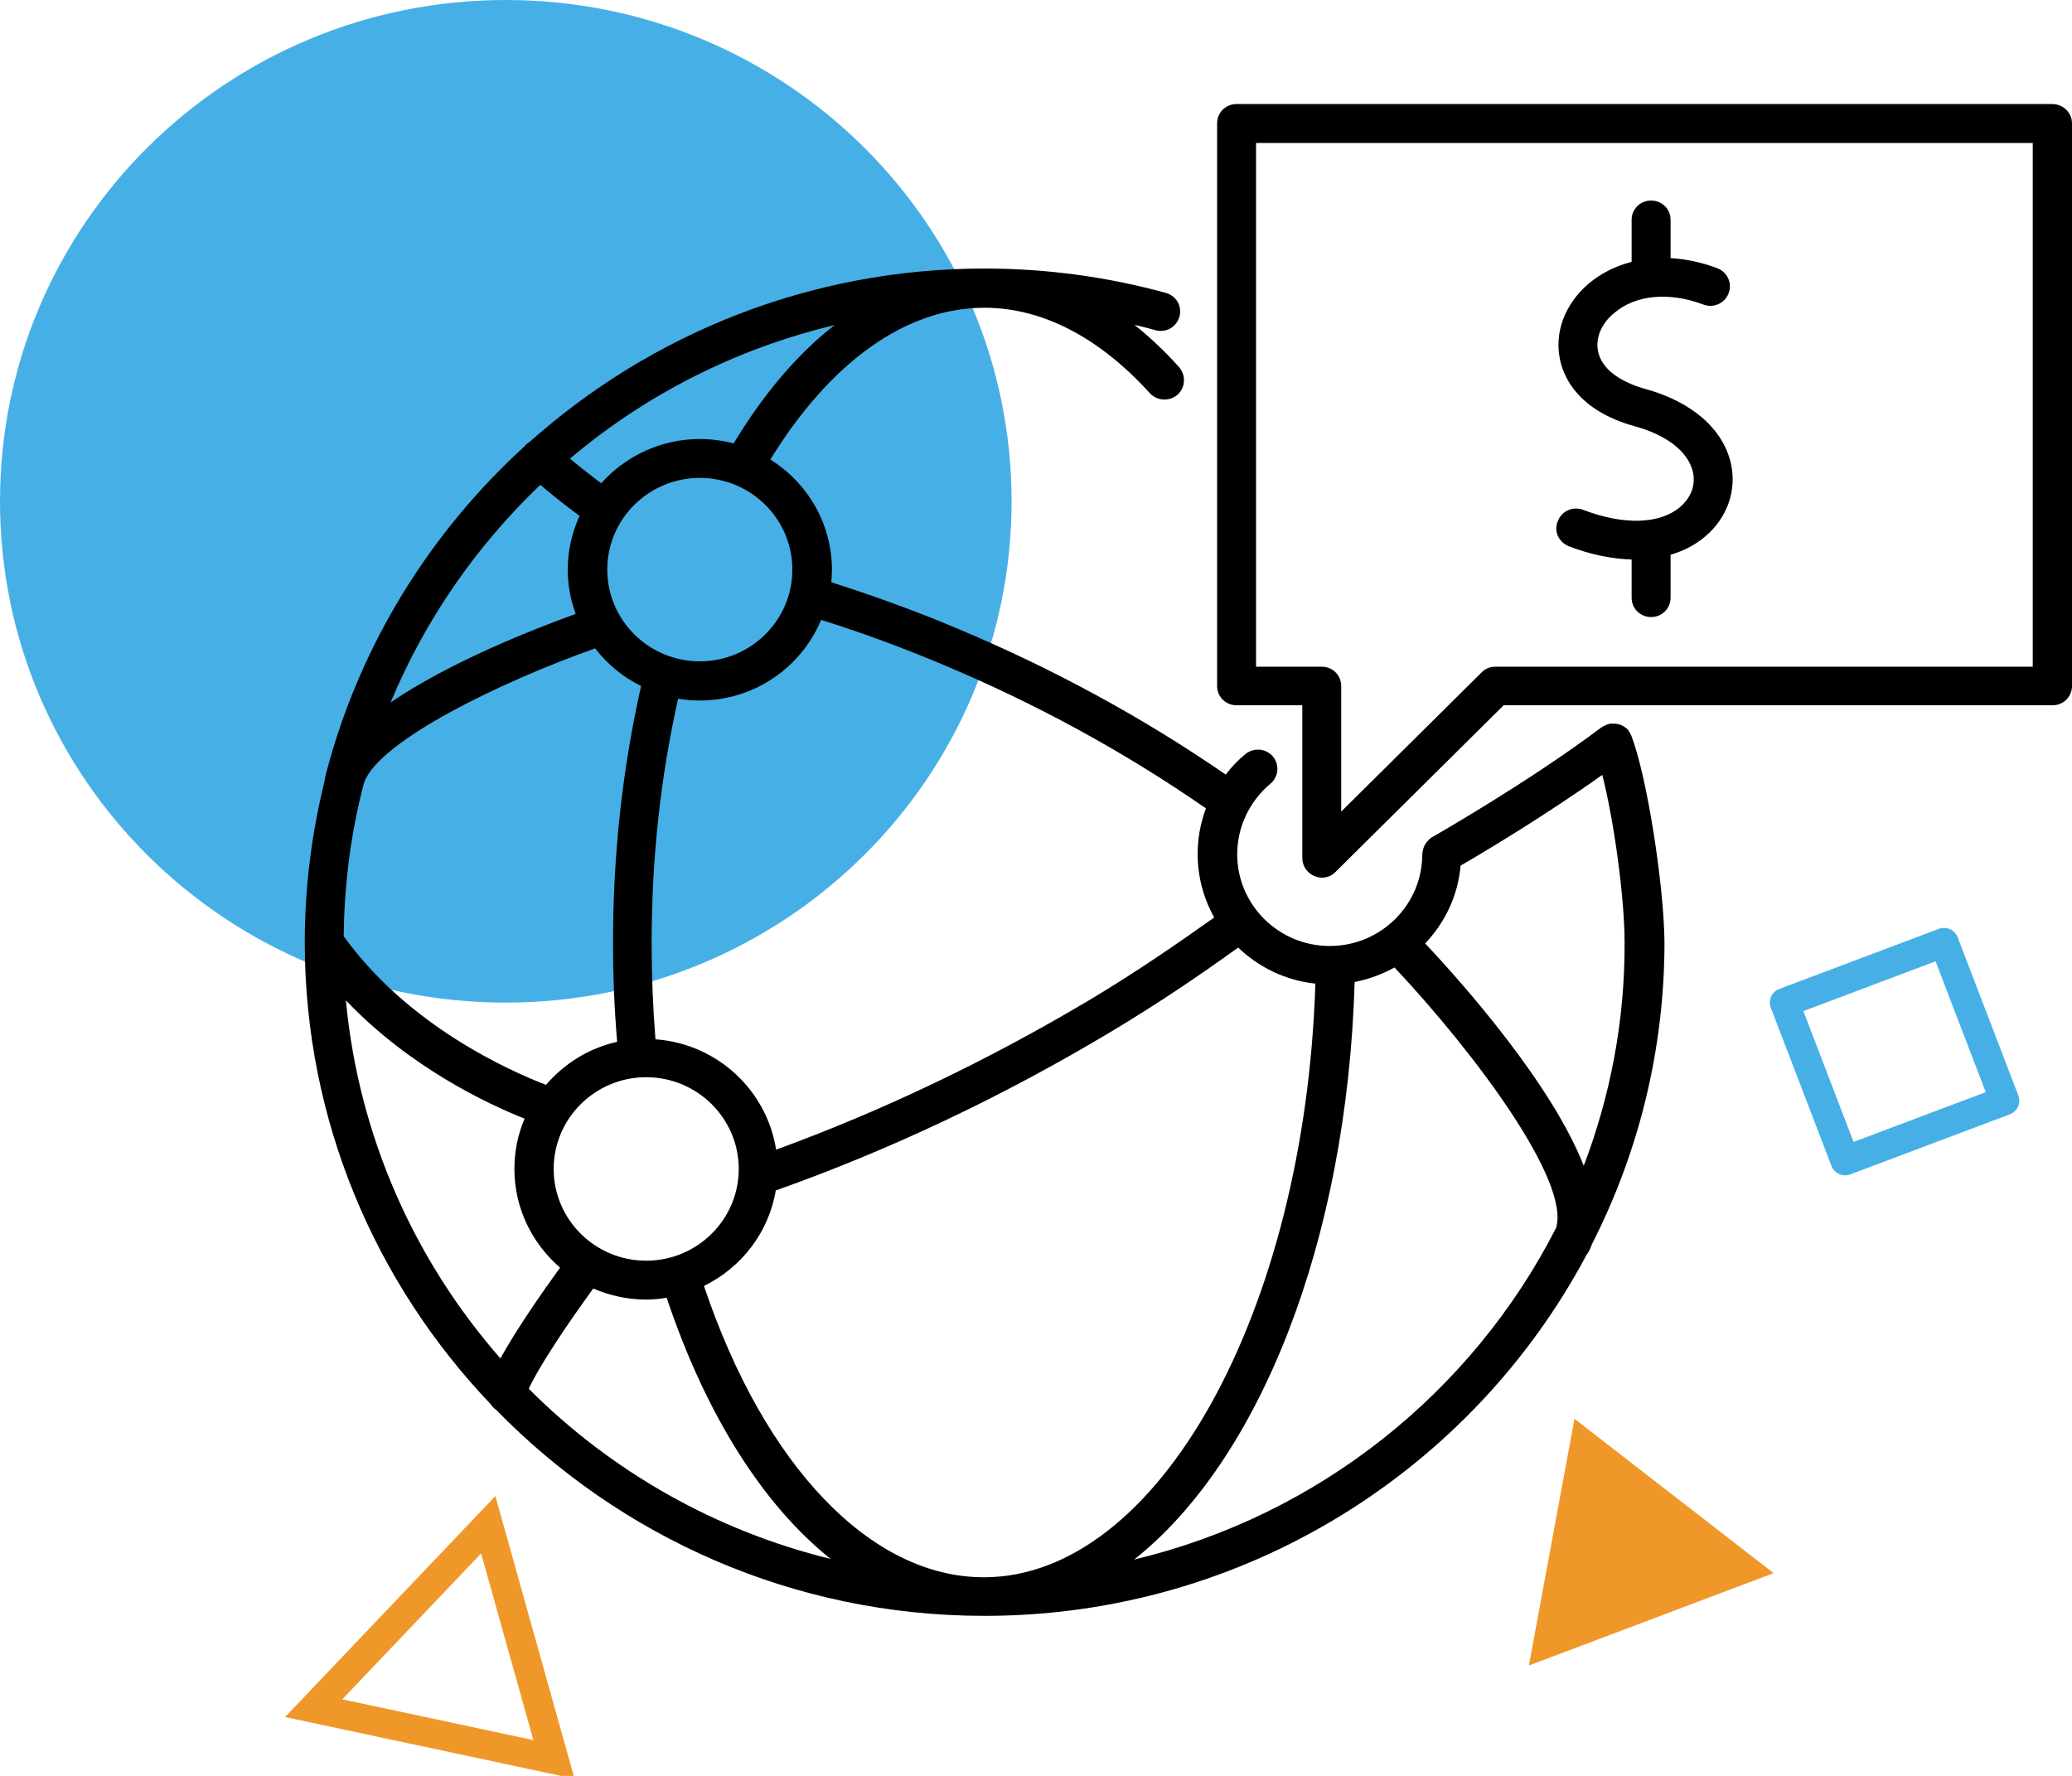
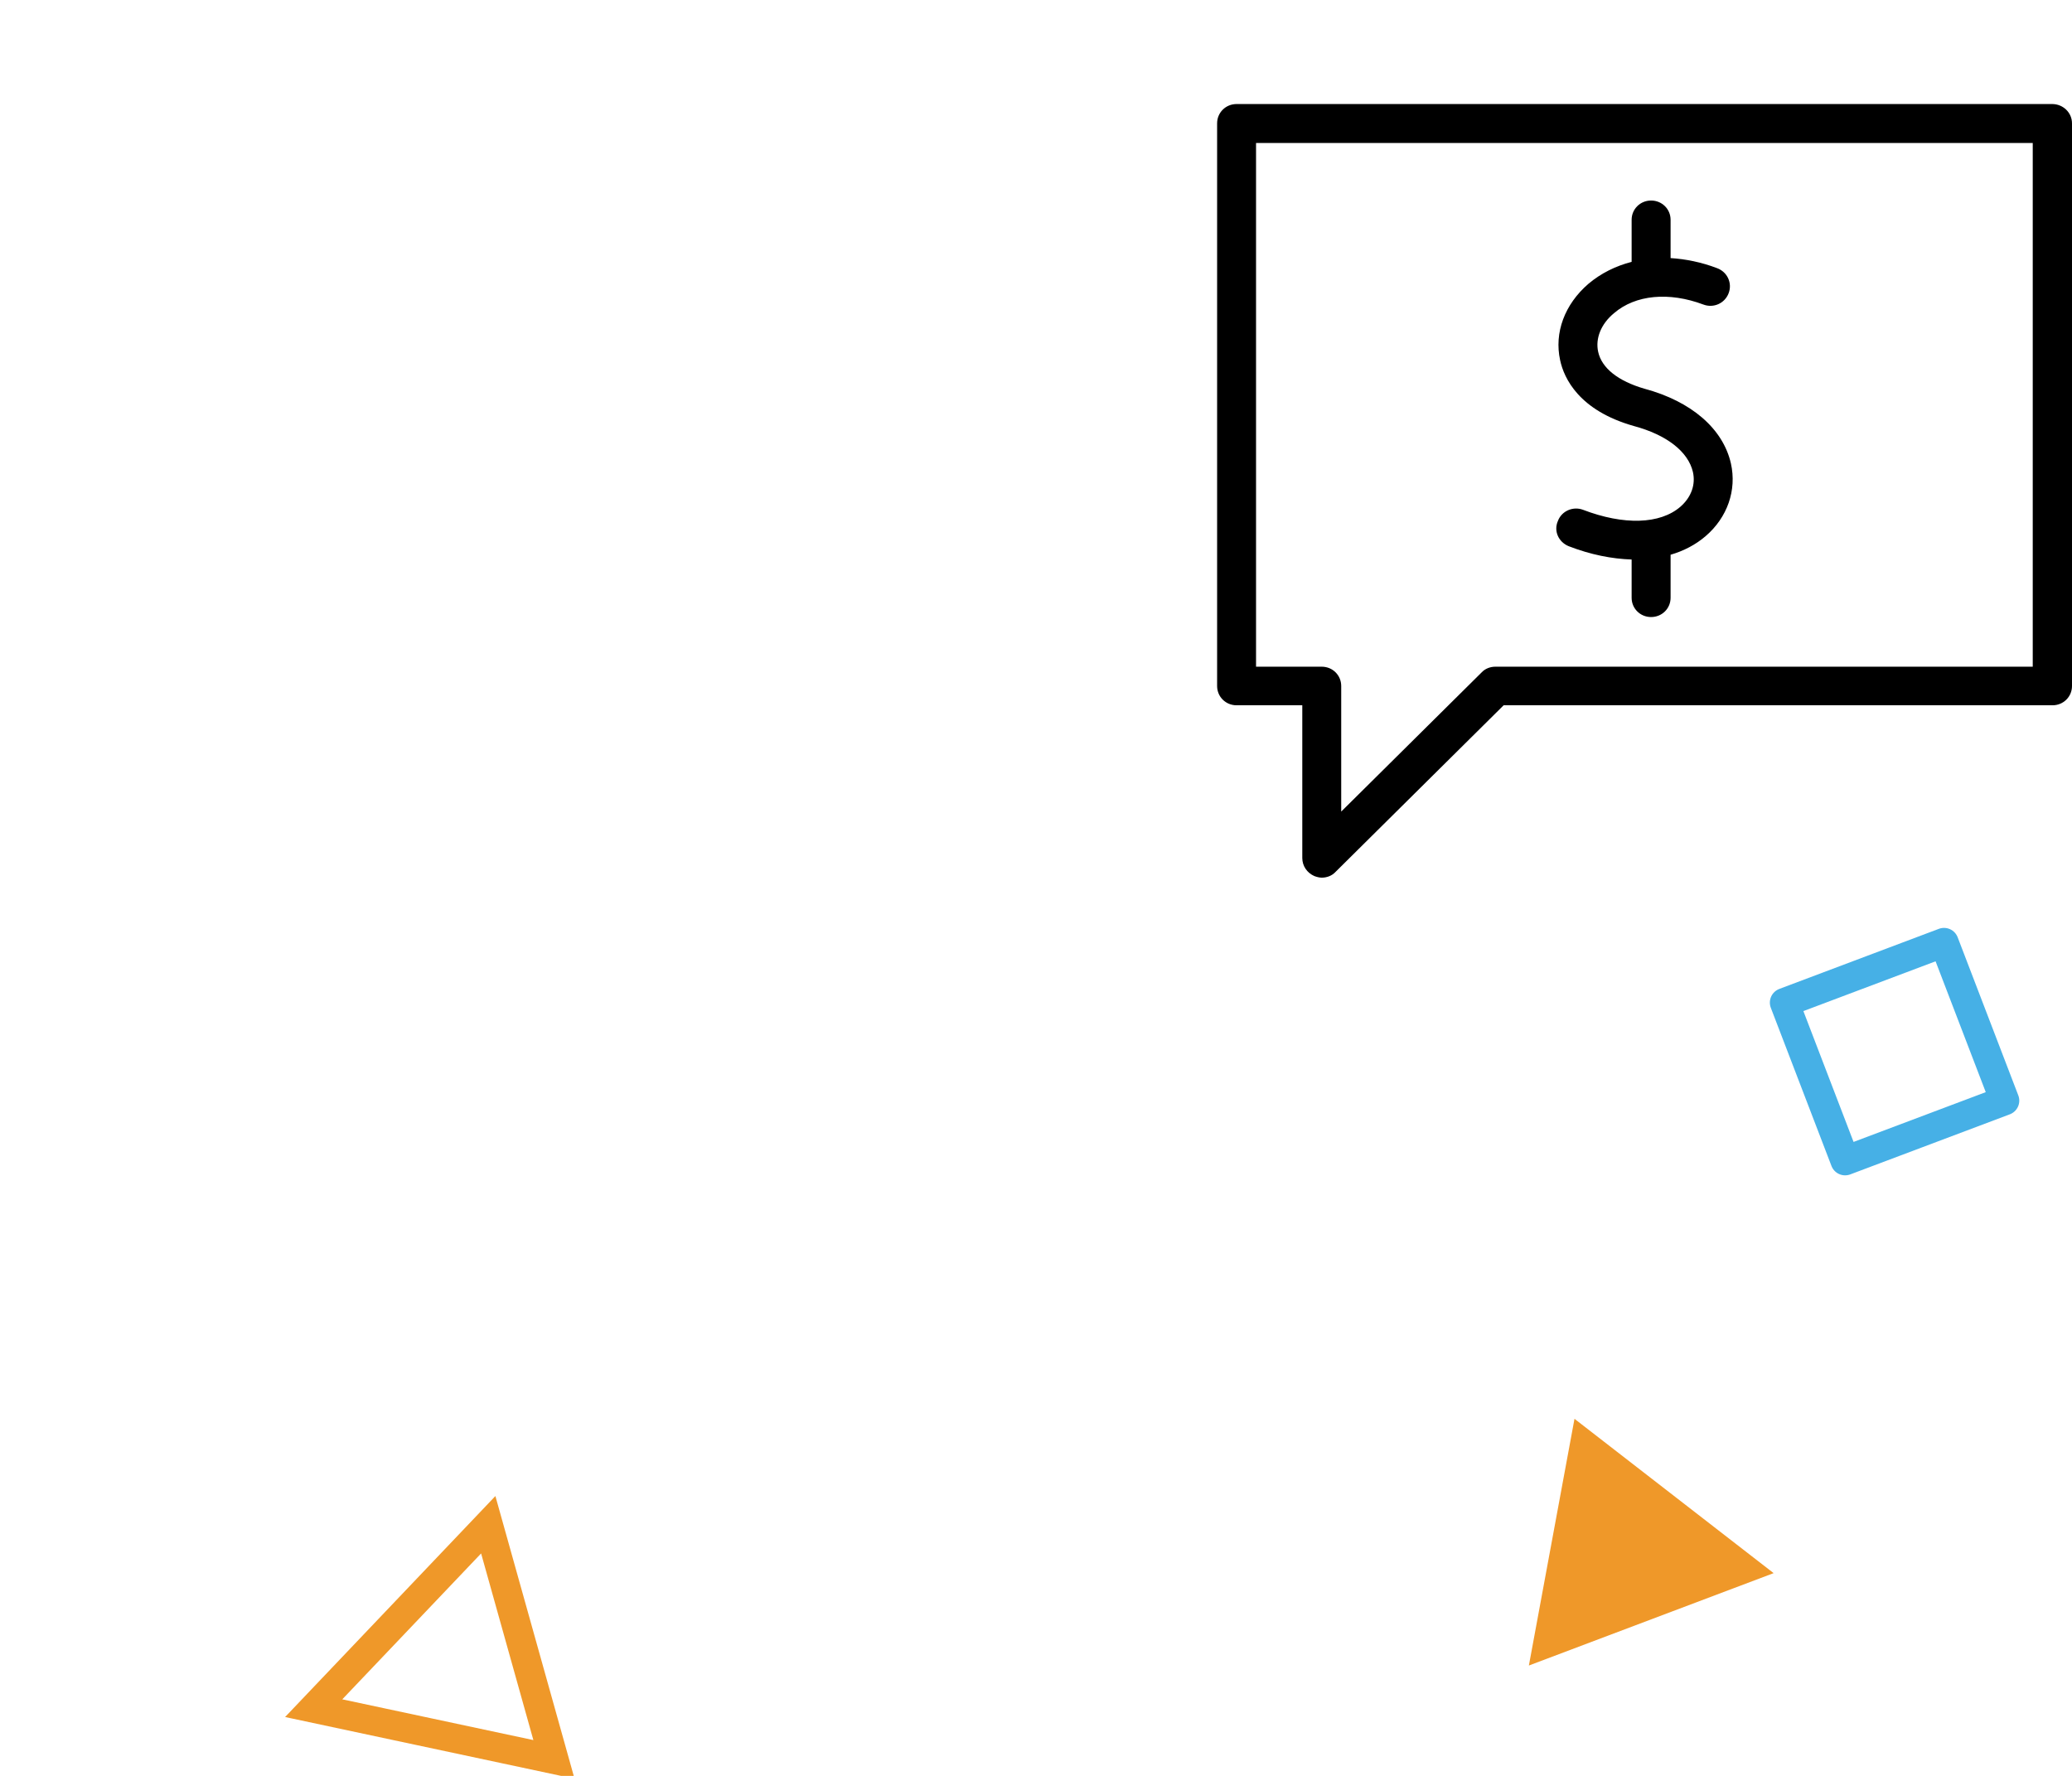
<svg xmlns="http://www.w3.org/2000/svg" width="56" height="48" viewBox="0 0 56 48" fill="none">
  <g clip-path="url(#clip0)">
-     <path d="M27.34 13.549C27.34 21.038 21.217 27.099 13.67 27.099C6.124 27.107 0 21.038 0 13.549C0 6.061 6.124 0 13.67 0C21.225 0 27.34 6.069 27.34 13.549Z" fill="#46B0E6" />
    <path d="M42.554 38.349L47.936 42.52L41.321 45.017L42.554 38.349Z" fill="#EF9829" />
    <path d="M48.229 27.099L49.868 31.373L54.18 29.749L52.541 25.475L48.229 27.099Z" stroke="#46B0E6" stroke-width="0.79" stroke-miterlimit="10" stroke-linejoin="round" />
    <path d="M14.972 47.555L8.478 46.17L13.196 41.212L14.972 47.555Z" stroke="#EF9829" stroke-width="0.79" stroke-miterlimit="10" />
    <path d="M42.399 14.764C42.994 14.994 43.563 15.105 44.098 15.123V16.157C44.098 16.448 44.331 16.678 44.624 16.678C44.918 16.678 45.151 16.448 45.151 16.157V14.994C45.504 14.892 45.832 14.721 46.099 14.49C46.686 13.986 46.944 13.25 46.781 12.524C46.565 11.583 45.711 10.848 44.443 10.506C43.736 10.301 43.288 9.951 43.193 9.506C43.115 9.147 43.27 8.754 43.624 8.463C44.202 7.967 45.107 7.882 46.039 8.232C46.315 8.335 46.617 8.198 46.72 7.925C46.824 7.651 46.686 7.352 46.41 7.249C45.987 7.087 45.556 7.001 45.151 6.976V5.941C45.151 5.651 44.918 5.42 44.624 5.42C44.331 5.42 44.098 5.651 44.098 5.941V7.078C43.667 7.189 43.27 7.386 42.934 7.668C42.287 8.224 42.002 8.993 42.166 9.737C42.27 10.224 42.675 11.096 44.159 11.515C45.047 11.754 45.625 12.207 45.754 12.755C45.832 13.097 45.711 13.438 45.418 13.695C44.866 14.174 43.883 14.199 42.787 13.78C42.52 13.678 42.209 13.806 42.106 14.08C41.985 14.353 42.123 14.652 42.399 14.764Z" fill="black" />
    <path d="M55.465 2.812H33.421C33.127 2.812 32.895 3.043 32.895 3.334V18.542C32.895 18.832 33.127 19.063 33.421 19.063H35.197V23.192C35.197 23.406 35.327 23.594 35.525 23.68C35.594 23.705 35.663 23.722 35.723 23.722C35.861 23.722 35.999 23.671 36.094 23.568L40.639 19.063H55.474C55.767 19.063 56 18.832 56 18.542V3.334C56 3.043 55.758 2.812 55.465 2.812ZM54.939 18.02H40.415C40.277 18.02 40.139 18.072 40.044 18.174L36.249 21.936V18.542C36.249 18.251 36.017 18.02 35.723 18.02H33.947V3.864H54.939V18.02Z" fill="black" />
-     <path d="M44.09 19.884C44.09 19.875 44.081 19.875 44.081 19.867C44.072 19.85 44.064 19.833 44.055 19.816C44.047 19.799 44.038 19.781 44.029 19.773C44.029 19.764 44.021 19.764 44.021 19.756C44.012 19.747 44.003 19.739 44.003 19.73C43.995 19.713 43.977 19.704 43.969 19.696C43.952 19.687 43.943 19.67 43.926 19.662C43.917 19.653 43.9 19.645 43.891 19.636C43.874 19.628 43.857 19.619 43.84 19.61C43.831 19.602 43.814 19.602 43.805 19.593C43.788 19.585 43.77 19.576 43.745 19.576C43.727 19.576 43.719 19.568 43.702 19.568C43.684 19.568 43.667 19.559 43.641 19.559C43.624 19.559 43.615 19.559 43.598 19.559C43.581 19.559 43.563 19.559 43.538 19.559C43.52 19.559 43.512 19.559 43.495 19.568C43.477 19.568 43.451 19.576 43.434 19.585C43.425 19.585 43.417 19.585 43.408 19.593C43.4 19.593 43.4 19.602 43.391 19.602C43.374 19.61 43.356 19.619 43.339 19.628C43.322 19.636 43.305 19.645 43.296 19.653C43.288 19.653 43.288 19.662 43.279 19.662C41.33 21.132 38.734 22.611 38.708 22.628C38.699 22.628 38.699 22.637 38.691 22.637C38.673 22.645 38.656 22.654 38.647 22.671C38.639 22.679 38.621 22.688 38.613 22.705C38.604 22.714 38.587 22.731 38.578 22.739C38.57 22.748 38.553 22.765 38.544 22.782C38.535 22.799 38.527 22.808 38.518 22.825C38.509 22.842 38.501 22.85 38.492 22.867C38.483 22.884 38.483 22.902 38.475 22.919C38.466 22.936 38.466 22.953 38.458 22.97C38.458 22.987 38.449 23.004 38.449 23.021C38.449 23.038 38.44 23.055 38.44 23.073C38.44 23.081 38.44 23.081 38.44 23.09C38.44 24.457 37.319 25.569 35.939 25.569C34.559 25.569 33.438 24.457 33.438 23.09C33.438 22.355 33.766 21.662 34.335 21.183C34.559 20.995 34.585 20.671 34.404 20.448C34.214 20.226 33.887 20.2 33.662 20.38C33.464 20.542 33.283 20.73 33.128 20.936C30.894 19.397 28.436 18.055 25.805 16.96C24.71 16.499 23.589 16.097 22.468 15.738C22.476 15.627 22.485 15.516 22.485 15.405C22.485 14.148 21.821 13.045 20.82 12.421C22.45 9.771 24.494 8.318 26.607 8.318C28.168 8.318 29.712 9.121 31.075 10.626C31.273 10.84 31.601 10.857 31.825 10.669C32.041 10.472 32.058 10.147 31.868 9.925C31.48 9.489 31.075 9.113 30.661 8.779C30.851 8.822 31.041 8.873 31.23 8.925C31.515 9.002 31.799 8.839 31.877 8.557C31.955 8.275 31.791 7.993 31.506 7.916C29.919 7.48 28.272 7.258 26.607 7.258C21.881 7.258 17.577 9.036 14.317 11.942C14.274 11.968 14.24 11.994 14.205 12.028C14.197 12.036 14.188 12.053 14.179 12.062C11.618 14.396 9.729 17.431 8.823 20.867C8.823 20.876 8.823 20.884 8.815 20.893C8.815 20.91 8.806 20.927 8.806 20.944C8.789 20.995 8.78 21.038 8.772 21.089C8.772 21.098 8.772 21.106 8.772 21.115C8.427 22.508 8.237 23.97 8.237 25.466C8.237 30.296 10.152 34.69 13.256 37.947C13.3 38.015 13.351 38.067 13.412 38.109C16.758 41.537 21.433 43.675 26.607 43.675C33.662 43.675 39.803 39.708 42.882 33.912C42.891 33.904 42.899 33.895 42.908 33.878C42.96 33.801 42.994 33.715 43.029 33.621C44.279 31.168 44.986 28.39 44.986 25.458C44.969 23.902 44.512 20.978 44.09 19.884ZM35.551 26.586C35.267 35.477 31.299 42.632 26.59 42.632C23.537 42.632 20.665 39.631 19.026 34.758C20.035 34.263 20.777 33.314 20.967 32.177C24.029 31.091 27.073 29.655 30.014 27.894C31.316 27.116 32.481 26.321 33.464 25.611C34.025 26.15 34.749 26.501 35.551 26.586ZM9.349 27.039C11.074 28.851 13.17 29.834 14.179 30.236C13.998 30.655 13.903 31.117 13.903 31.596C13.903 32.664 14.386 33.613 15.137 34.263C14.697 34.87 13.972 35.904 13.524 36.716C11.212 34.075 9.694 30.724 9.349 27.039ZM16.085 17.525C16.413 17.952 16.836 18.302 17.327 18.542C16.827 20.756 16.568 23.081 16.568 25.466C16.568 26.364 16.603 27.27 16.68 28.159C15.913 28.33 15.249 28.749 14.757 29.322C13.8 28.954 11.04 27.74 9.289 25.304C9.306 23.868 9.487 22.483 9.841 21.149C10.255 20.012 13.575 18.414 16.085 17.525ZM14.964 31.596C14.964 30.228 16.085 29.116 17.465 29.116C18.845 29.116 19.966 30.228 19.966 31.596C19.966 32.963 18.845 34.075 17.465 34.075C16.085 34.075 14.964 32.963 14.964 31.596ZM25.374 17.918C27.979 19.003 30.402 20.328 32.593 21.85C32.446 22.243 32.369 22.654 32.369 23.081C32.369 23.705 32.532 24.287 32.817 24.799C31.851 25.483 30.73 26.261 29.471 27.014C26.702 28.663 23.856 30.023 20.976 31.074C20.725 29.467 19.38 28.21 17.715 28.091C17.646 27.227 17.612 26.355 17.612 25.483C17.612 23.209 17.853 20.995 18.328 18.884C18.517 18.918 18.707 18.935 18.905 18.935C20.389 18.935 21.657 18.038 22.192 16.755C23.261 17.089 24.331 17.482 25.374 17.918ZM18.914 17.875C17.534 17.875 16.413 16.764 16.413 15.396C16.413 14.028 17.534 12.917 18.914 12.917C20.294 12.917 21.415 14.028 21.415 15.396C21.415 16.764 20.294 17.875 18.914 17.875ZM19.828 11.985C19.535 11.908 19.225 11.866 18.914 11.866C17.853 11.866 16.896 12.336 16.249 13.062C15.964 12.849 15.68 12.626 15.404 12.396C17.439 10.677 19.872 9.429 22.554 8.788C21.553 9.566 20.639 10.643 19.828 11.985ZM14.602 13.105C14.947 13.396 15.3 13.678 15.663 13.943C15.464 14.387 15.344 14.875 15.344 15.387C15.344 15.815 15.421 16.217 15.559 16.593C14.403 17.012 12.161 17.892 10.557 18.986C11.488 16.747 12.877 14.755 14.602 13.105ZM14.291 37.537C14.541 36.981 15.292 35.844 16.034 34.827C16.473 35.015 16.956 35.126 17.465 35.126C17.655 35.126 17.836 35.109 18.017 35.075C19.087 38.263 20.631 40.683 22.45 42.136C19.311 41.367 16.499 39.751 14.291 37.537ZM30.652 42.153C34.025 39.486 36.405 33.587 36.612 26.543C37 26.466 37.362 26.33 37.69 26.15C39.881 28.484 42.451 31.937 42.054 33.194C39.786 37.631 35.637 40.965 30.652 42.153ZM42.804 31.51C41.942 29.313 39.596 26.646 38.518 25.5C39.053 24.936 39.406 24.21 39.475 23.397C40.096 23.038 41.77 22.038 43.305 20.944C43.624 22.192 43.908 24.278 43.908 25.475C43.917 27.595 43.52 29.629 42.804 31.51Z" fill="black" />
  </g>
  <defs>
    <clipPath id="clip0">
      <rect width="56" height="48" fill="white" />
    </clipPath>
  </defs>
</svg>